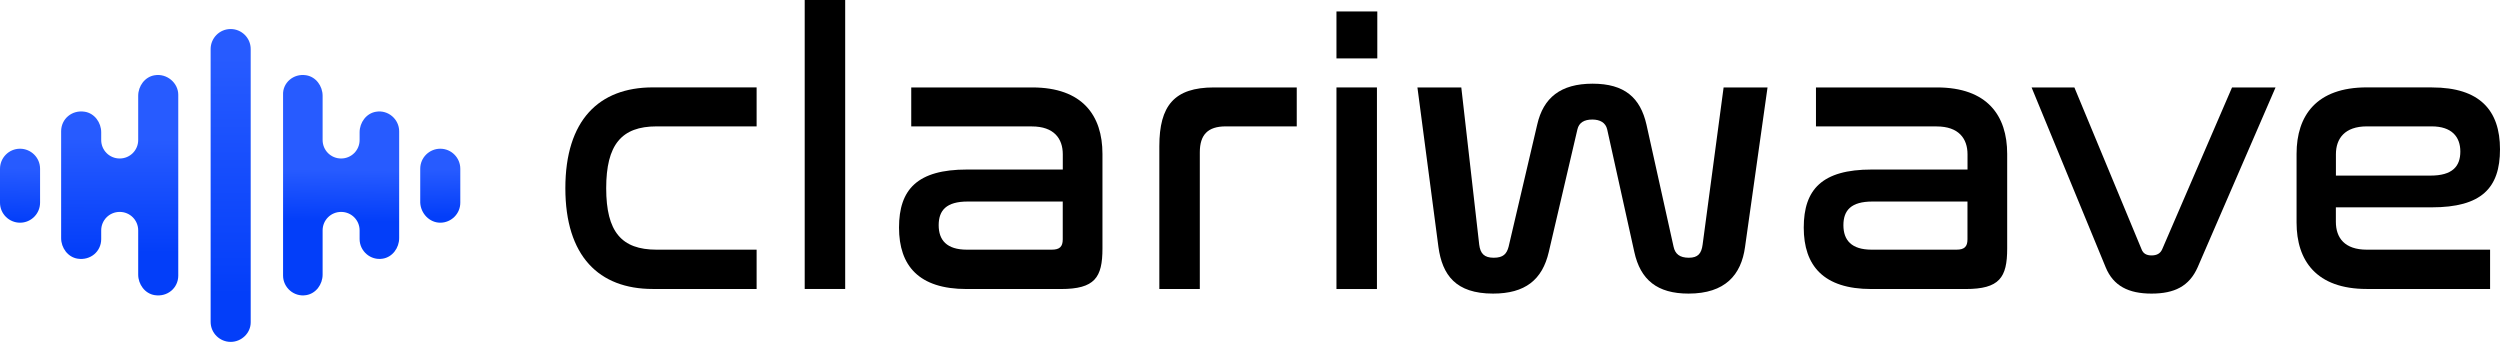
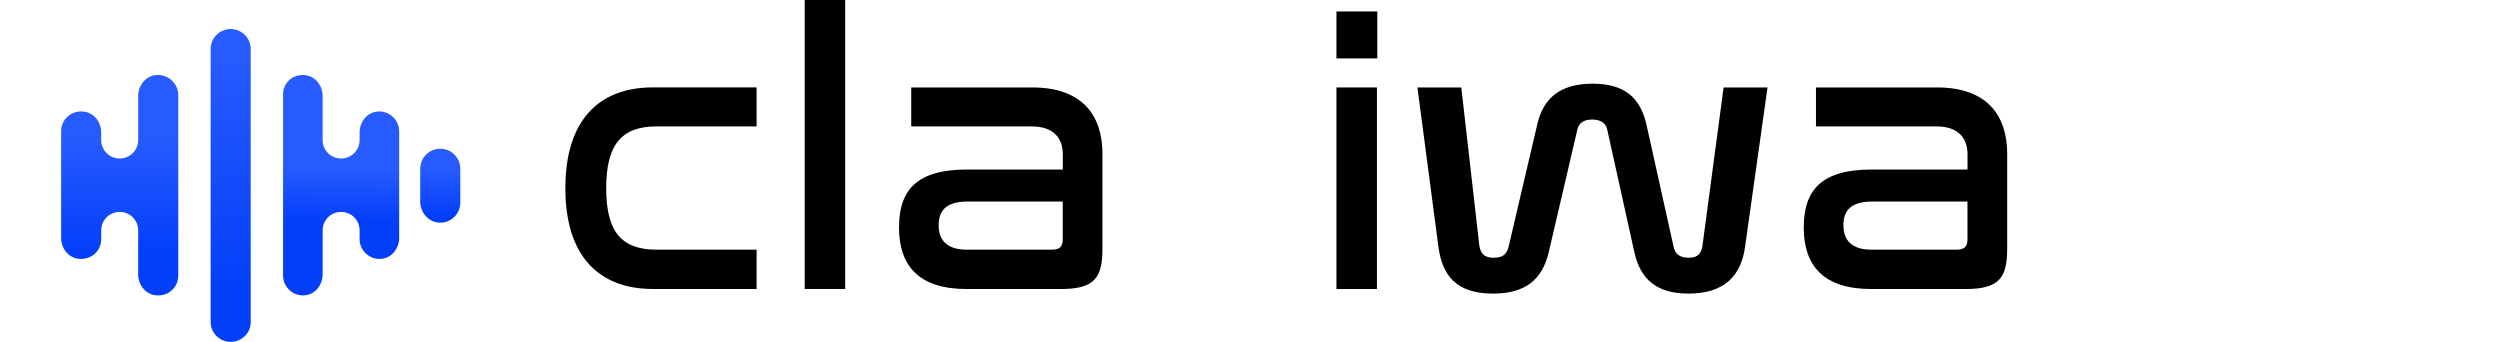
<svg xmlns="http://www.w3.org/2000/svg" xmlns:xlink="http://www.w3.org/1999/xlink" id="Layer_1" data-name="Layer 1" viewBox="0 0 486.64 66.55">
  <defs>
    <style>
      .cls-1 {
        fill: url(#linear-gradient-5);
      }

      .cls-2 {
        fill: url(#linear-gradient-4);
      }

      .cls-3 {
        fill: url(#linear-gradient-3);
      }

      .cls-4 {
        fill: url(#linear-gradient-2);
      }

      .cls-5 {
        fill: url(#linear-gradient);
      }
    </style>
    <linearGradient id="linear-gradient" x1="44.91" y1="-453.95" x2="44.89" y2="-500.08" gradientTransform="translate(0 -442.72) scale(1 -1)" gradientUnits="userSpaceOnUse">
      <stop offset="0" stop-color="#275bff" />
      <stop offset="1" stop-color="#033ef9" />
    </linearGradient>
    <linearGradient id="linear-gradient-2" x1="4.08" y1="-469.78" x2="3.7" y2="-488.82" gradientTransform="translate(0 -442.72) scale(1 -1)" gradientUnits="userSpaceOnUse">
      <stop offset=".3" stop-color="#275bff" />
      <stop offset=".85" stop-color="#033ef9" />
    </linearGradient>
    <linearGradient id="linear-gradient-3" x1="23.37" y1="-457.57" x2="23.26" y2="-498.02" xlink:href="#linear-gradient-2" />
    <linearGradient id="linear-gradient-4" x1="85.63" y1="-470.54" x2="85.77" y2="-487.45" xlink:href="#linear-gradient-2" />
    <linearGradient id="linear-gradient-5" x1="66.51" y1="-466.54" x2="66.21" y2="-489.16" gradientTransform="translate(0 -442.72) scale(1 -1)" gradientUnits="userSpaceOnUse">
      <stop offset=".41" stop-color="#275bff" />
      <stop offset=".85" stop-color="#033ef9" />
    </linearGradient>
  </defs>
  <g>
    <path class="cls-5" d="M44.9,66.55h0c-2.1,0-3.9-1.7-3.9-3.9V9.55c0-2.1,1.7-3.9,3.9-3.9h0c2.1,0,3.9,1.7,3.9,3.9v53.2c0,2.1-1.8,3.8-3.9,3.8Z" />
    <g>
-       <path class="cls-4" d="M3.9,43.35h0c-2.1,0-3.9-1.7-3.9-3.9v-6.6c0-2.1,1.7-3.9,3.9-3.9h0c2.1,0,3.9,1.7,3.9,3.9v6.6c0,2.1-1.7,3.9-3.9,3.9Z" />
      <path class="cls-3" d="M30.1,14.65c-1.9.3-3.2,2.1-3.2,4v8.6c0,2-1.6,3.6-3.6,3.6h0c-2,0-3.6-1.6-3.6-3.6v-1.5c0-1.9-1.3-3.7-3.2-4-2.5-.4-4.6,1.4-4.6,3.8v20.8c0,1.9,1.3,3.7,3.2,4,2.5.4,4.6-1.4,4.6-3.8v-1.7c0-2,1.6-3.6,3.6-3.6h0c2,0,3.6,1.6,3.6,3.6v8.6c0,1.9,1.3,3.7,3.2,4,2.5.4,4.6-1.4,4.6-3.8V18.45c0-2.3-2.2-4.2-4.6-3.8Z" />
    </g>
    <g>
-       <path class="cls-2" d="M85.7,43.35h0c2.1,0,3.9-1.7,3.9-3.9v-6.6c0-2.1-1.7-3.9-3.9-3.9h0c-2.1,0-3.9,1.7-3.9,3.9v6.6c.1,2.1,1.8,3.9,3.9,3.9Z" />
+       <path class="cls-2" d="M85.7,43.35c2.1,0,3.9-1.7,3.9-3.9v-6.6c0-2.1-1.7-3.9-3.9-3.9h0c-2.1,0-3.9,1.7-3.9,3.9v6.6c.1,2.1,1.8,3.9,3.9,3.9Z" />
      <path class="cls-1" d="M59.6,14.65c1.9.3,3.2,2.1,3.2,4v8.6c0,2,1.6,3.6,3.6,3.6h0c2,0,3.6-1.6,3.6-3.6v-1.5c0-1.9,1.3-3.7,3.2-4,2.4-.4,4.5,1.5,4.5,3.8v20.8c0,1.9-1.3,3.7-3.2,4-2.4.4-4.5-1.5-4.5-3.8v-1.7c0-2-1.6-3.6-3.6-3.6h0c-2,0-3.6,1.6-3.6,3.6v8.6c0,1.9-1.3,3.7-3.2,4-2.4.4-4.5-1.5-4.5-3.8V18.45c-.1-2.3,2-4.2,4.5-3.8Z" />
    </g>
  </g>
  <g>
    <path d="M147.28,17.02v7.58h-19.47c-6.84,0-9.81,3.57-9.81,12.04s2.97,11.96,9.81,11.96h19.47v7.65h-20.21c-10.48,0-17.02-6.39-17.02-19.62s6.54-19.62,17.02-19.62h20.21Z" />
    <path d="M164.52,0v56.25h-7.88V0h7.88Z" />
    <path d="M200.93,17.02c9.81,0,13.67,5.5,13.67,12.93v18.43c0,5.65-1.49,7.88-8.1,7.88h-18.35c-9.29,0-13.15-4.53-13.15-11.96s3.57-11.3,13.23-11.3h18.65v-2.97c0-3.05-1.71-5.42-6.02-5.42h-23.48v-7.58h23.56ZM206.87,46.59v-7.36h-18.5c-4.16,0-5.65,1.71-5.65,4.61s1.56,4.76,5.5,4.76h16.5c1.56,0,2.15-.59,2.15-2.01Z" />
-     <path d="M252.42,17.02v7.58h-13.82c-3.49,0-5.05,1.63-5.05,5.05v26.6h-7.88v-27.79c0-7.88,2.9-11.44,10.63-11.44h16.13Z" />
    <path d="M268.1,2.23v9.14h-7.95V2.23h7.95ZM268.03,17.02v39.24h-7.88V17.02h7.88Z" />
    <path d="M284.45,17.02l3.49,30.62c.22,1.71.97,2.53,2.82,2.53s2.53-.74,2.9-2.15l5.57-23.78c1.19-5.2,4.53-7.95,10.78-7.95s9.29,2.75,10.48,7.95l5.28,23.78c.3,1.41,1.19,2.15,2.97,2.15s2.45-.82,2.68-2.53l4.09-30.62h8.55l-4.38,31.06c-.74,5.42-3.86,9.07-11,9.07-6.09,0-9.36-2.67-10.55-8.1l-5.28-23.85c-.3-1.34-1.41-1.93-2.9-1.93-1.56,0-2.6.59-2.9,1.93l-5.57,23.85c-1.26,5.42-4.61,8.1-10.85,8.1-7.28,0-9.88-3.64-10.63-9.07l-4.09-31.06h8.55Z" />
    <path d="M377.04,17.02c9.81,0,13.67,5.5,13.67,12.93v18.43c0,5.65-1.49,7.88-8.1,7.88h-18.35c-9.29,0-13.15-4.53-13.15-11.96s3.57-11.3,13.23-11.3h18.65v-2.97c0-3.05-1.71-5.42-6.02-5.42h-23.48v-7.58h23.56ZM382.98,46.59v-7.36h-18.5c-4.16,0-5.65,1.71-5.65,4.61s1.56,4.76,5.5,4.76h16.5c1.56,0,2.15-.59,2.15-2.01Z" />
-     <path d="M403.79,17.02l13.08,31.51c.3.82.97,1.19,1.93,1.19,1.04,0,1.71-.37,2.08-1.19l13.6-31.51h8.47l-15.16,35c-1.64,3.71-4.53,5.13-8.99,5.13s-7.43-1.49-8.92-5.13l-14.42-35h8.32Z" />
-     <path d="M473.41,17.02c9.29,0,13.23,4.46,13.23,12.04s-3.64,11.3-13.3,11.3h-18.65v2.82c0,3.12,1.71,5.42,6.02,5.42h24v7.65h-24c-9.81,0-13.67-5.5-13.67-12.93v-13.38c0-7.43,3.86-12.93,13.67-12.93h12.71ZM454.69,34.18h18.43c4.24,0,5.8-1.78,5.8-4.68s-1.71-4.9-5.57-4.9h-12.63c-4.31,0-6.02,2.38-6.02,5.42v4.16Z" />
  </g>
</svg>